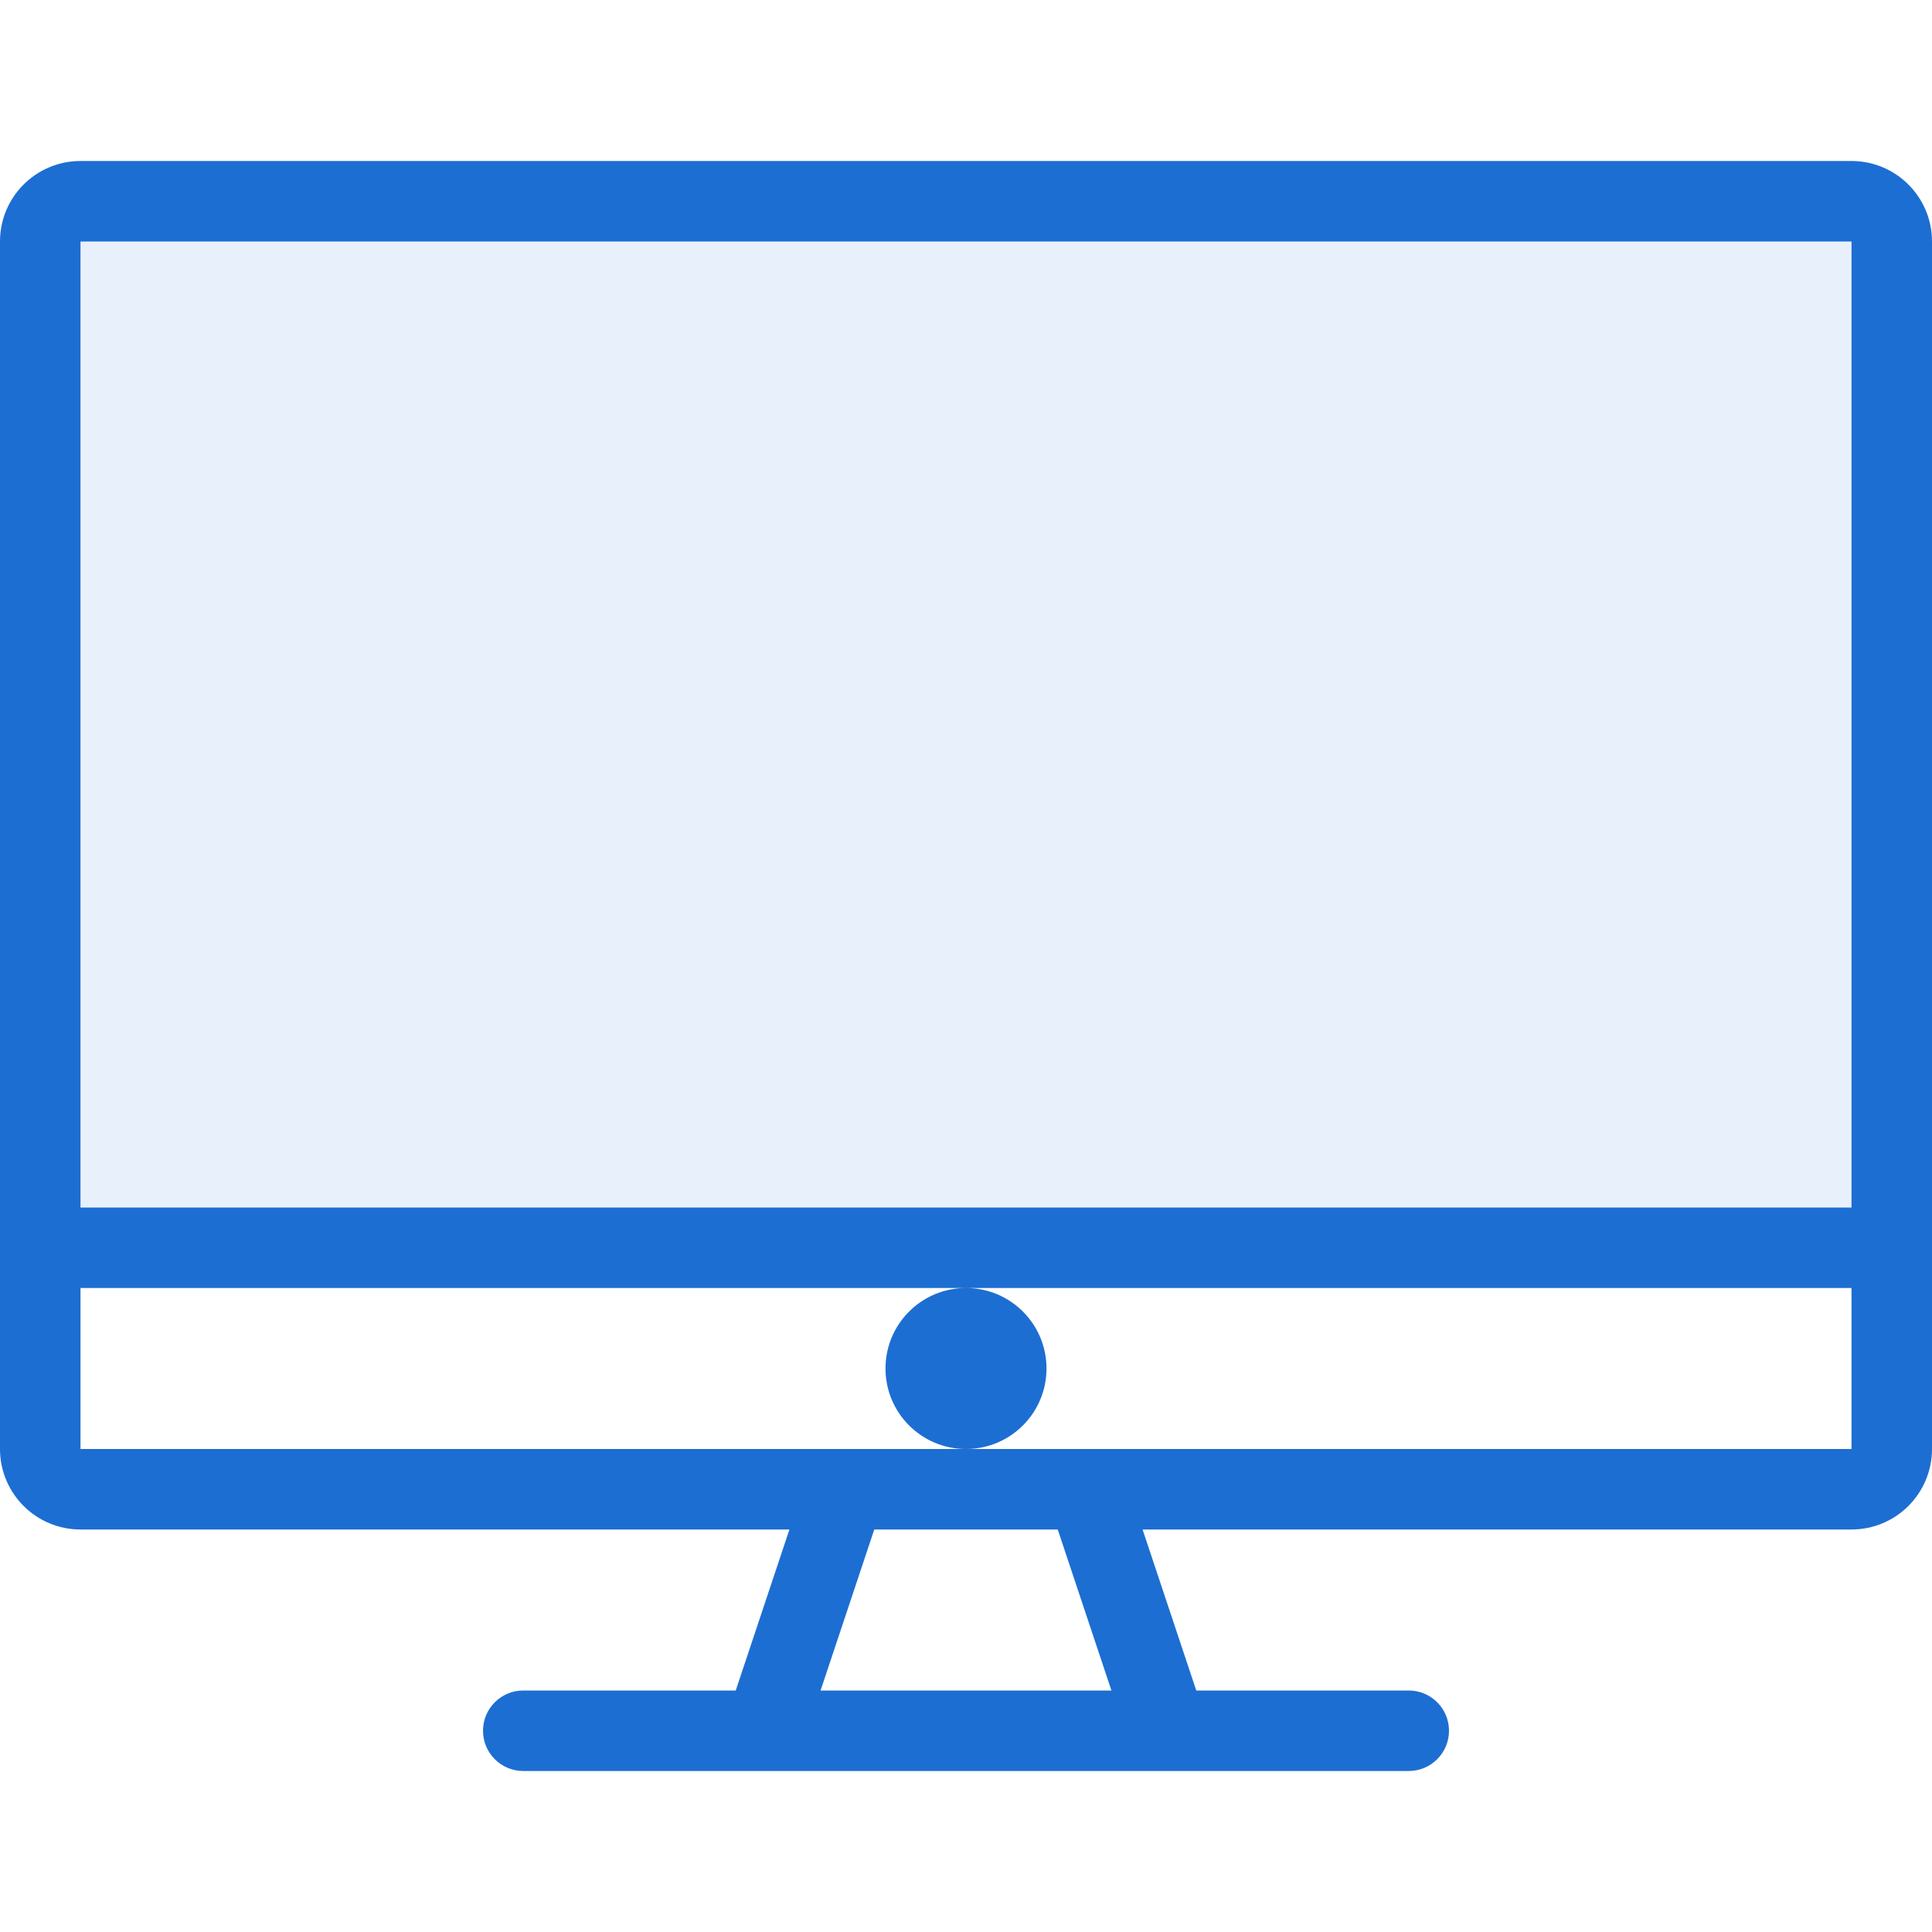
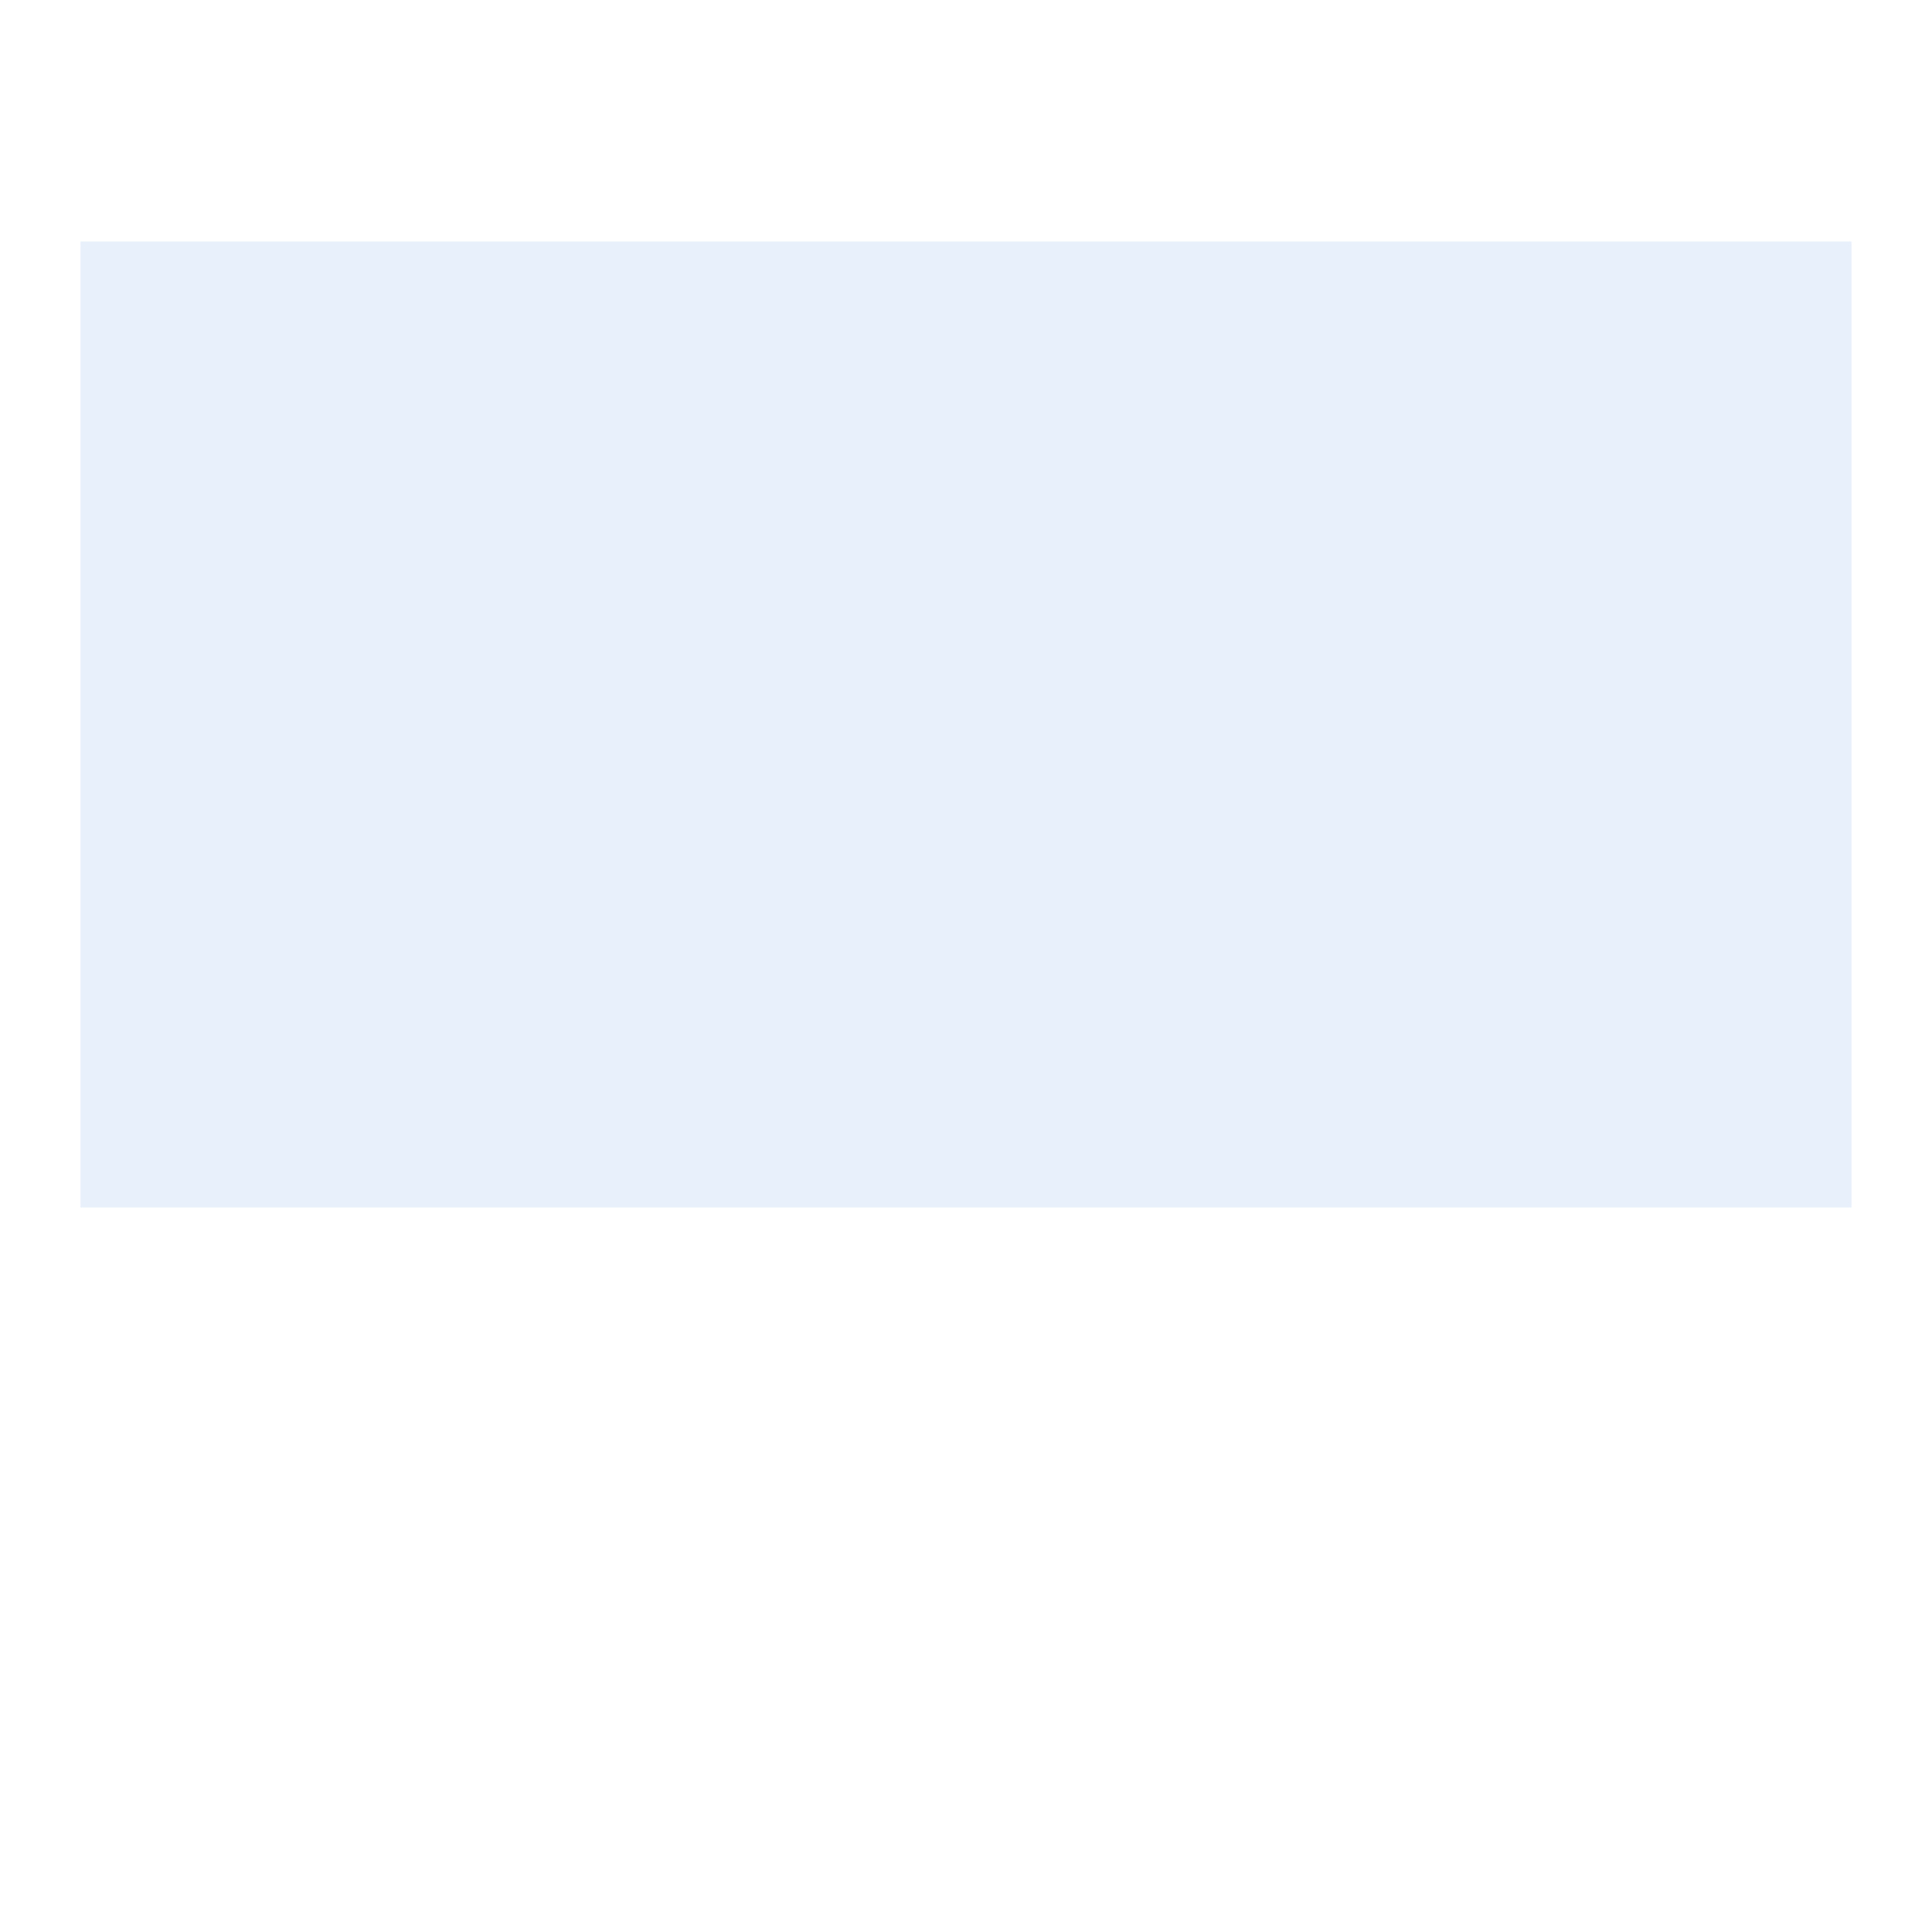
<svg xmlns="http://www.w3.org/2000/svg" width="48" height="48" viewBox="0 0 48 48" fill="none">
-   <path fill-rule="evenodd" clip-rule="evenodd" d="M2 4H46C47.105 4 48 4.895 48 6V36C48 37.105 47.105 38 46 38H28.387L29.721 42H35C35.552 42 36 42.448 36 43C36 43.552 35.552 44 35 44H29.023C29.008 44 28.992 44 28.977 44H19.023C19.008 44 18.992 44 18.977 44H13C12.448 44 12 43.552 12 43C12 42.448 12.448 42 13 42H18.279L19.613 38H2C0.895 38 0 37.105 0 36V6C0 4.895 0.895 4 2 4ZM27.613 42L26.279 38H21.721L20.387 42H27.613ZM27.023 36C27.008 36 26.992 36 26.977 36H24C25.105 36 26 35.105 26 34C26 32.895 25.105 32 24 32H46V36H27.023ZM24 32C22.895 32 22 32.895 22 34C22 35.105 22.895 36 24 36H21.023C21.008 36 20.992 36 20.977 36H2V32H24ZM2 30H46V6H2V30Z" fill="#1D6ED2" />
  <rect x="2" y="6" width="44" height="24" fill="#1D6ED2" fill-opacity="0.1" />
</svg>